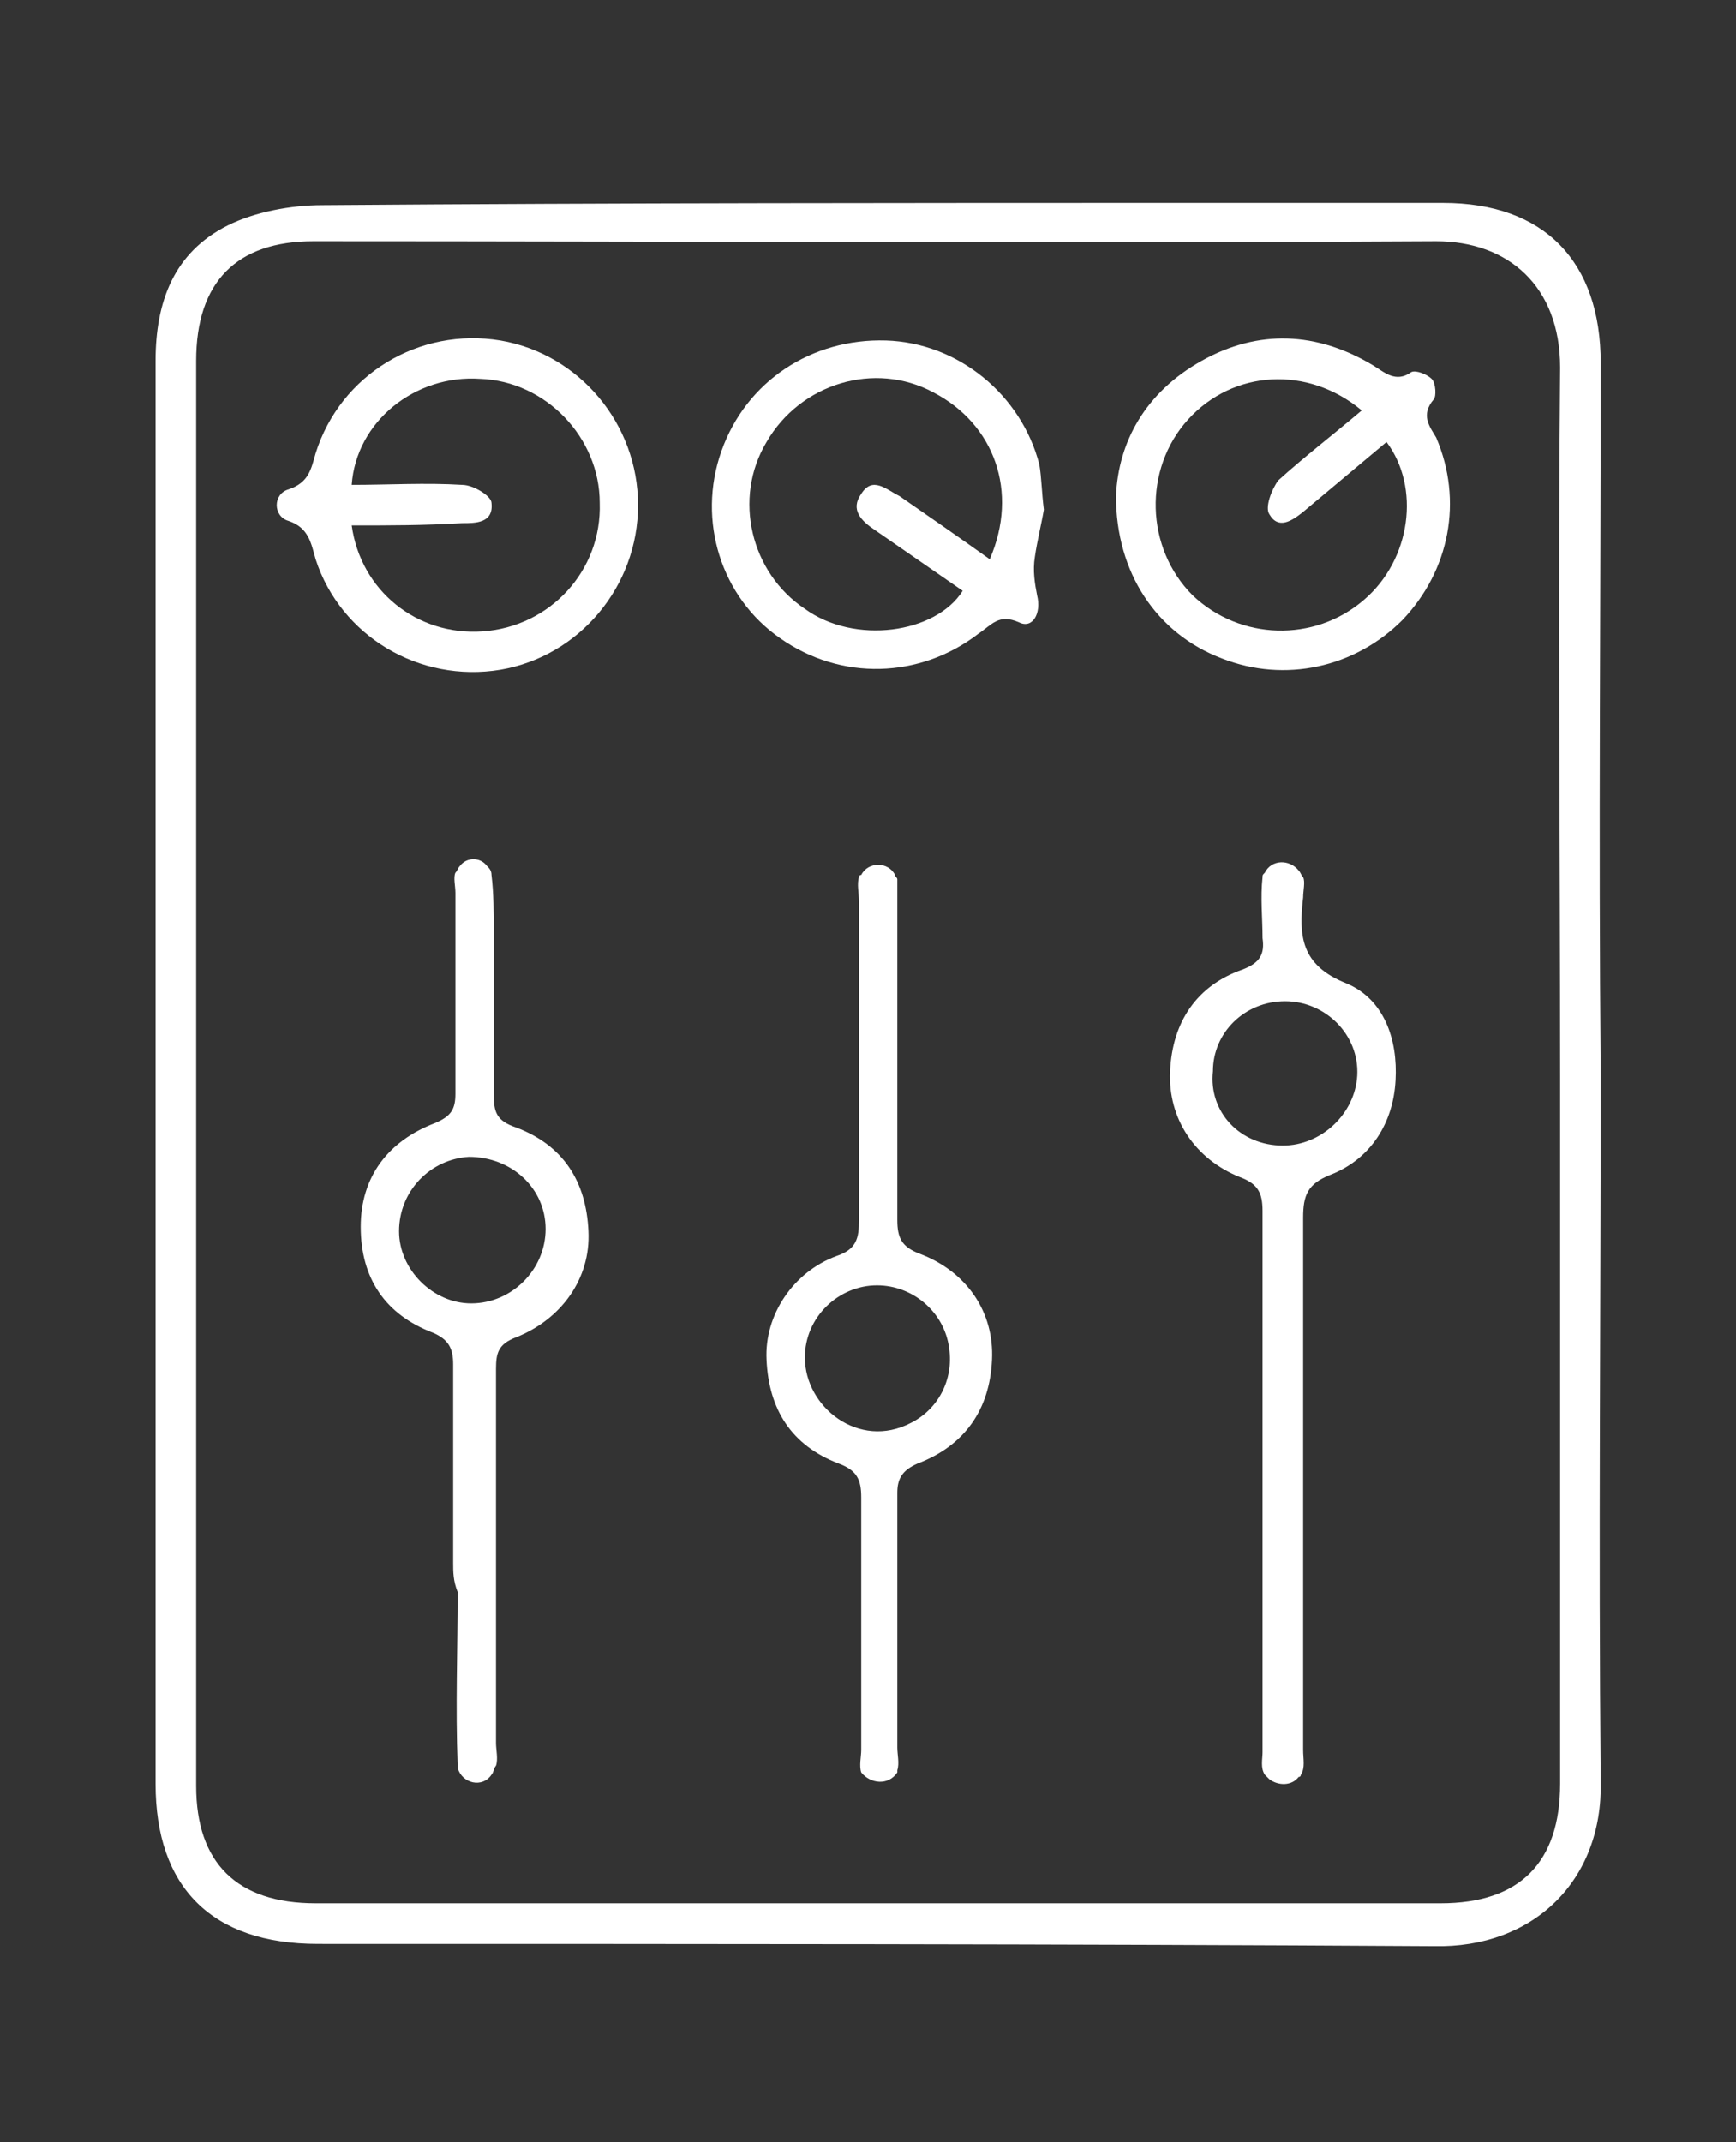
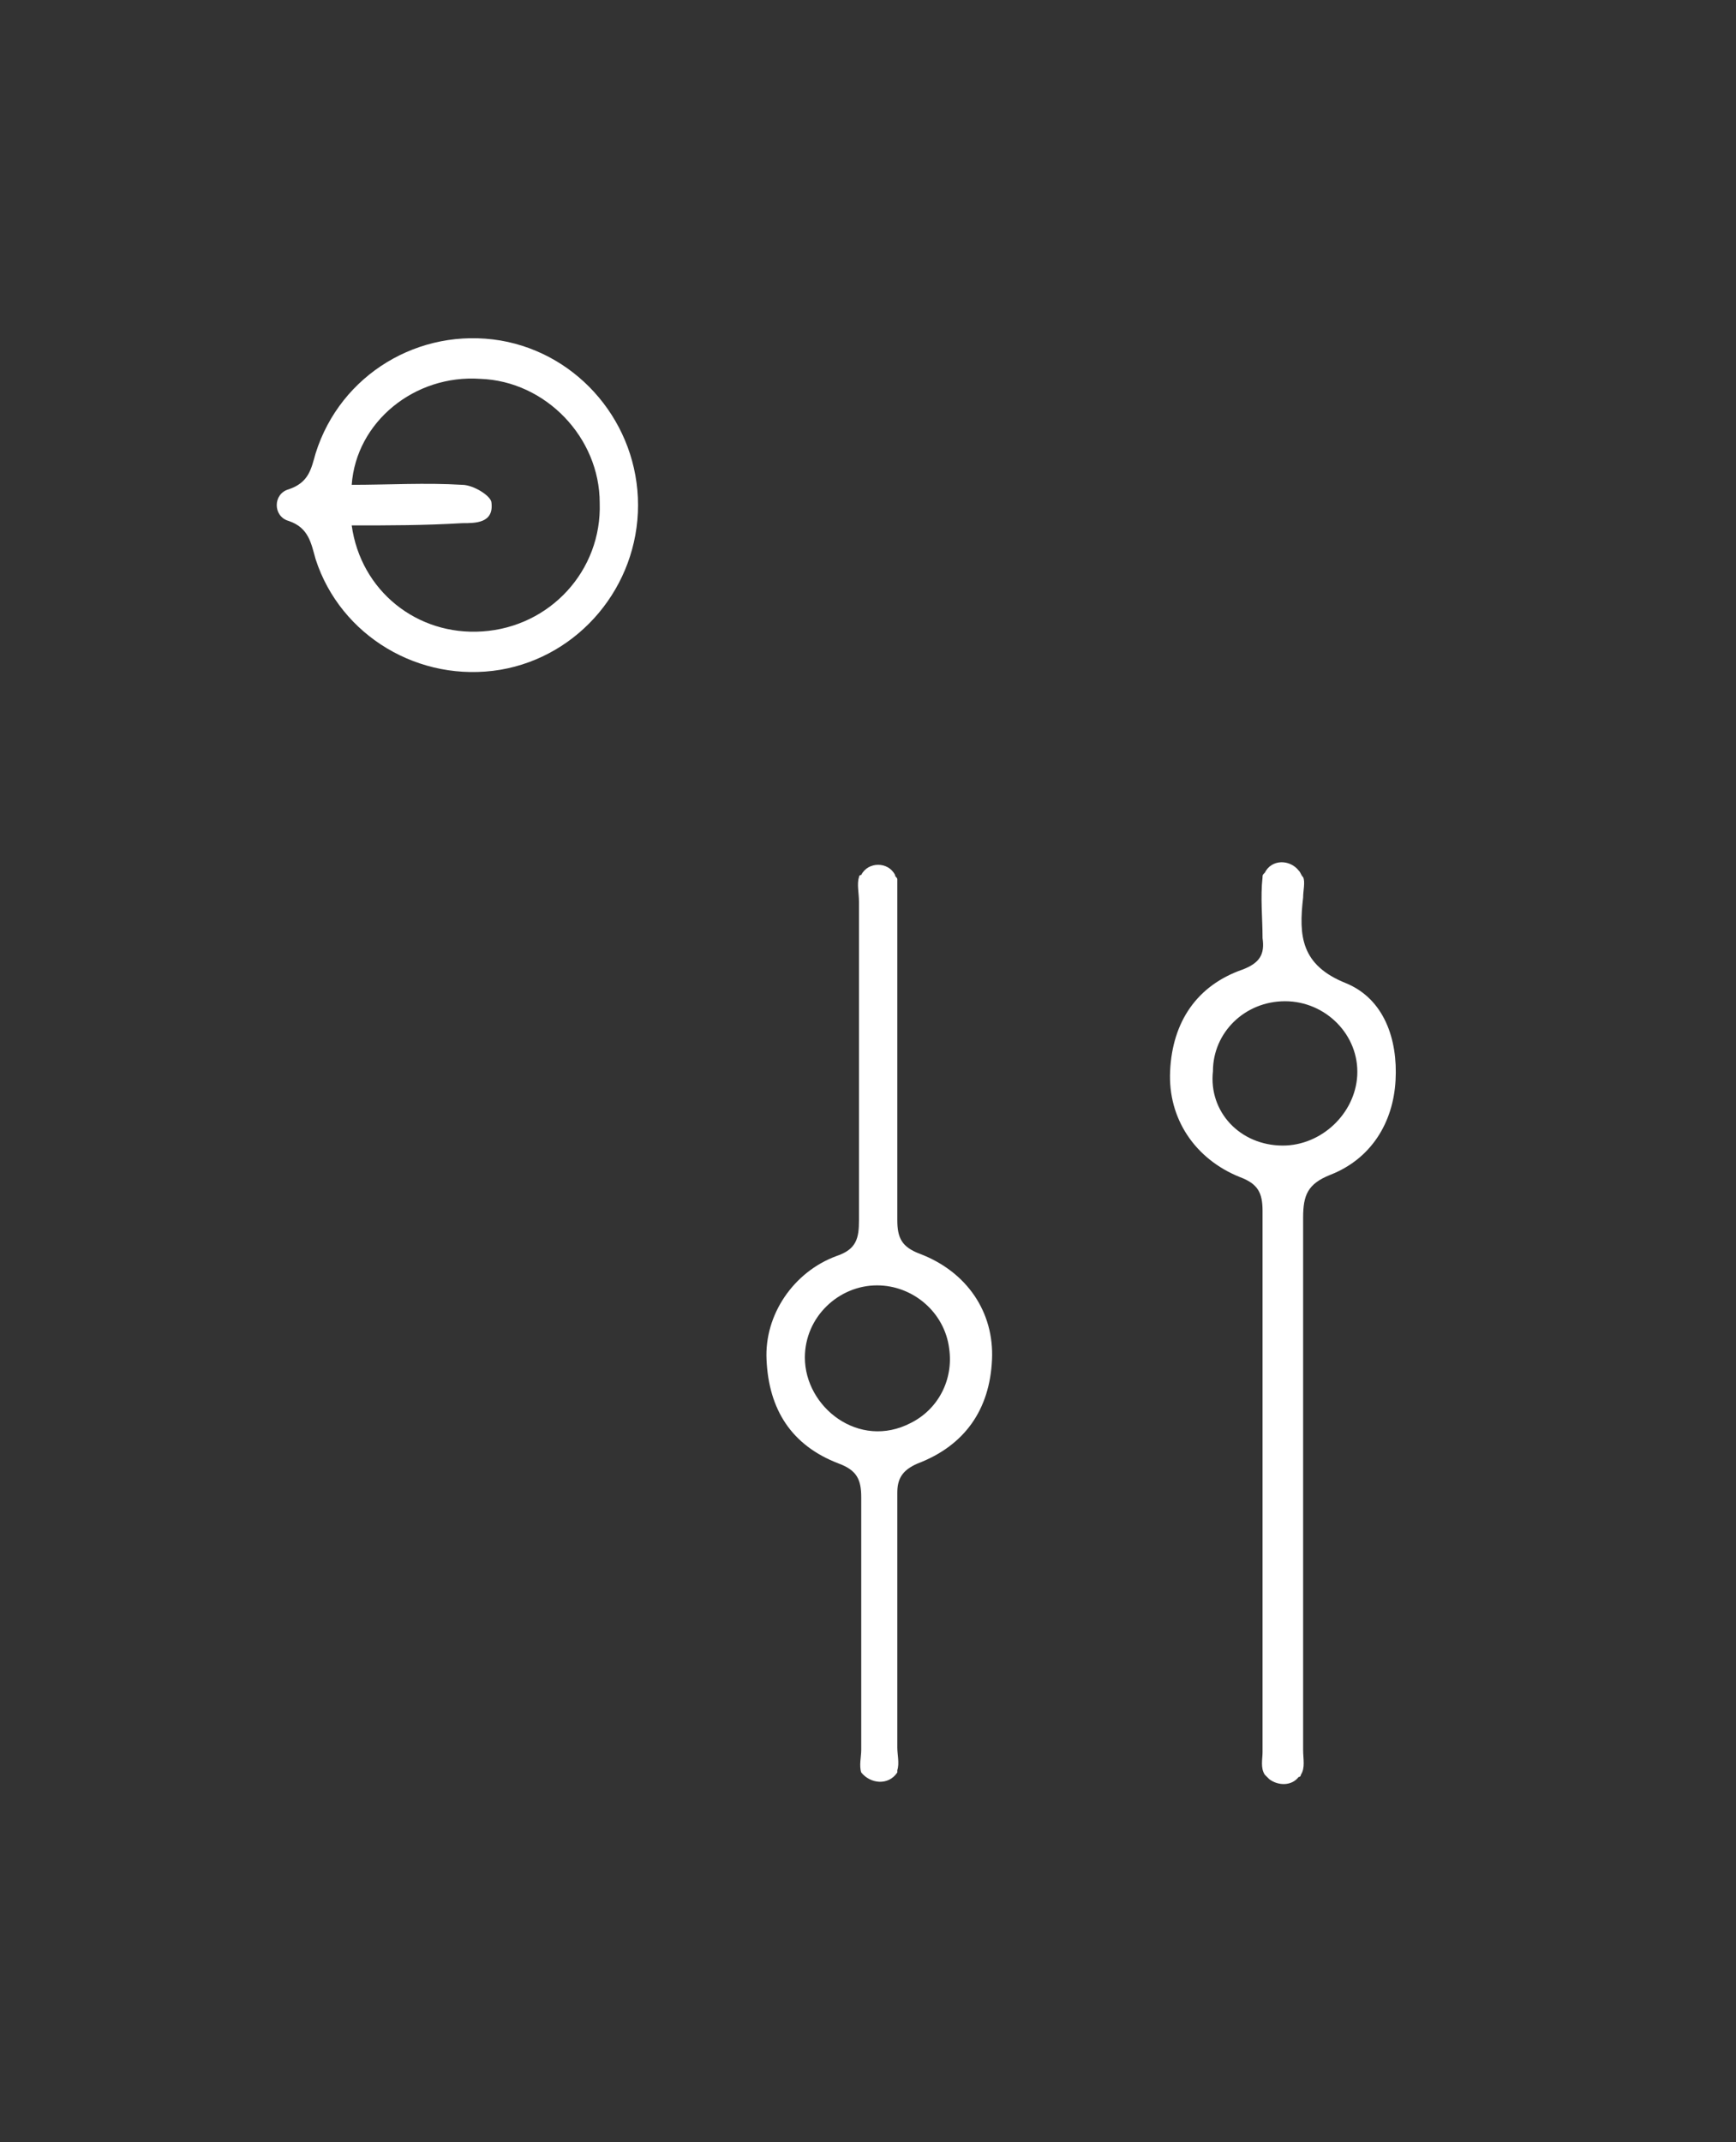
<svg xmlns="http://www.w3.org/2000/svg" version="1.1" id="Layer_1" x="0px" y="0px" viewBox="0 0 77 95" style="enable-background:new 0 0 77 95;" xml:space="preserve">
  <rect x="0" y="0" width="77" height="95" fill="#333333" stroke="none" />
  <style type="text/css">
	.st0{fill:#F9F9F9;}
	.st1{fill:#333333;}
	.st2{fill:#FFFFFF;}
	.st3{fill:#0081C5;}
	.st4{display:none;opacity:0.7;}
	.st5{display:inline;fill:#F9F9F9;}
	.st6{display:none;opacity:0.8;}
	.st7{display:inline;fill:#F2F2F2;}
	.st8{fill:#FABE78;}
	.st9{fill:#00A99D;}
	.st10{fill:#00A5E3;}
	.st11{fill:url(#SVGID_3_);}
	.st12{fill:#99CDE8;}
	.st13{fill:#3C5099;}
	.st14{fill:none;stroke:#333333;stroke-miterlimit:10;}
</style>
  <g>
-     <path class="st2" d="M71,47.6c0,10.5-0.1,20.9,0,31.4c0.1,4.4-3,7.4-7.4,7.3c-16.5-0.1-33-0.1-49.5-0.1c-4.7,0-7.2-2.5-7.2-7.1   c0-21,0-42.1,0-63.1c0-2.6,0.8-4.8,3.2-6c1.2-0.6,2.8-0.9,4.2-0.9C27.4,9,40.4,9,53.5,9c3.5,0,7,0,10.5,0c4.5,0,7,2.6,7,7.1   C71,26.6,70.9,37.1,71,47.6z M69.2,47.7c0-10.5-0.1-20.9,0-31.4c0-3.6-2.3-5.6-5.5-5.6c-16.6,0.1-33.2,0-49.8,0   c-3.4,0-5.2,1.8-5.2,5.3c0,21.1,0,42.1,0,63.2c0,3.4,1.8,5.2,5.3,5.2c16.6,0,33.3,0,49.9,0c3.5,0,5.3-1.8,5.3-5.3   C69.2,68.6,69.2,58.1,69.2,47.7z" />
    <path class="st2" d="M56,65.7c0-4,0-8,0-12c0-0.8-0.2-1.2-1-1.5c-2-0.8-3.2-2.6-3.1-4.7c0.1-2.2,1.2-3.8,3.2-4.5   c0.8-0.3,1-0.7,0.9-1.4c0-0.9-0.1-1.8,0-2.7c0-0.1,0-0.1,0.1-0.2c0.3-0.6,1.1-0.6,1.5-0.1c0.1,0.1,0.1,0.2,0.2,0.3   c0.1,0.2,0,0.6,0,0.9c-0.2,1.7-0.1,3,1.9,3.8c1.7,0.7,2.3,2.5,2.2,4.3c-0.1,1.9-1.1,3.5-2.9,4.2c-1,0.4-1.2,0.9-1.2,1.9   c0,7.9,0,15.7,0,23.6c0,0.4,0.1,0.8-0.1,1.1c0,0,0,0.1-0.1,0.1c-0.3,0.4-0.9,0.4-1.3,0.1c-0.1-0.1-0.2-0.2-0.2-0.2   c-0.2-0.3-0.1-0.7-0.1-1C56,73.7,56,69.7,56,65.7z M56.9,50.8c1.7,0,3.2-1.4,3.3-3.1c0.1-1.8-1.4-3.3-3.2-3.3   c-1.8,0-3.2,1.4-3.2,3.1C53.6,49.3,55,50.8,56.9,50.8z" />
-     <path class="st2" d="M20.1,69.3c0-2.9,0-5.8,0-8.8c0-0.7-0.2-1.1-0.9-1.4c-2.1-0.8-3.2-2.4-3.2-4.7c0-2.2,1.2-3.8,3.3-4.6   c0.7-0.3,0.9-0.6,0.9-1.3c0-3,0-5.9,0-8.9c0-0.3-0.1-0.7,0-0.9c0.1-0.1,0.1-0.2,0.2-0.3c0.3-0.4,0.9-0.4,1.2,0   c0.1,0.1,0.2,0.2,0.2,0.4c0.1,0.8,0.1,1.7,0.1,2.6c0,2.4,0,4.7,0,7.1c0,0.8,0.1,1.2,1,1.5c2.1,0.8,3.1,2.4,3.2,4.6   c0.1,2.1-1.2,3.9-3.2,4.7c-0.8,0.3-0.9,0.7-0.9,1.4c0,5.5,0,11.1,0,16.6c0,0.3,0.1,0.7,0,1c-0.1,0.1-0.1,0.3-0.2,0.4   c-0.4,0.6-1.3,0.4-1.5-0.3c0,0,0-0.1,0-0.1c-0.1-2.6,0-5.2,0-7.7C20.1,70.1,20.1,69.7,20.1,69.3z M17.7,54.6c0,1.7,1.5,3.2,3.2,3.2   c1.8,0,3.3-1.5,3.3-3.3c0-1.8-1.5-3.2-3.4-3.2C19.1,51.4,17.7,52.8,17.7,54.6z" />
    <path class="st2" d="M39.8,46.7c0,2.5,0,4.9,0,7.4c0,0.8,0.2,1.2,1,1.5c2.1,0.8,3.3,2.6,3.2,4.7c-0.1,2.2-1.2,3.8-3.3,4.6   c-0.7,0.3-0.9,0.7-0.9,1.3c0,3.8,0,7.6,0,11.3c0,0.3,0.1,0.7,0,1c0,0,0,0,0,0.1c-0.4,0.6-1.2,0.5-1.6,0c0,0,0,0,0,0   c-0.1-0.3,0-0.7,0-1c0-3.7,0-7.5,0-11.2c0-0.8-0.2-1.2-1-1.5c-2.1-0.8-3.1-2.4-3.2-4.6c-0.1-2,1.2-3.9,3.1-4.6c0.9-0.3,1-0.8,1-1.6   c0-4.7,0-9.4,0-14.1c0-0.4-0.1-0.8,0-1.1c0,0,0-0.1,0.1-0.1c0.3-0.6,1.2-0.6,1.5,0c0,0.1,0.1,0.1,0.1,0.2   C39.8,41.5,39.8,44.1,39.8,46.7z M42.1,59.8c-0.2-1.6-1.6-2.8-3.2-2.8c-1.7,0-3.2,1.4-3.2,3.2c0,2.2,2.4,4.1,4.7,2.9   C41.6,62.5,42.3,61.2,42.1,59.8z" />
    <path class="st2" d="M28.3,22.4c0,3.6-2.6,6.7-6.1,7.3c-3.6,0.6-7.1-1.5-8.2-4.9c-0.2-0.7-0.3-1.4-1.2-1.7c-0.7-0.2-0.7-1.2,0-1.4   c0.9-0.3,1-0.9,1.2-1.6c1.1-3.5,4.6-5.6,8.2-5C25.7,15.7,28.3,18.8,28.3,22.4z M15.6,23.3c0.4,2.9,2.9,4.9,5.8,4.7   c3-0.2,5.3-2.7,5.2-5.7c0-2.9-2.4-5.4-5.3-5.5c-2.9-0.2-5.5,1.9-5.7,4.7c1.6,0,3.3-0.1,4.9,0c0.5,0,1.3,0.5,1.3,0.8   c0.1,0.9-0.7,0.9-1.3,0.9C18.8,23.3,17.3,23.3,15.6,23.3z" />
-     <path class="st2" d="M49.5,22c0.1-2.4,1.3-4.6,3.8-6c2.5-1.4,5.1-1.3,7.6,0.2c0.5,0.3,1,0.8,1.7,0.3c0.2-0.1,0.7,0.1,0.9,0.3   c0.2,0.2,0.2,0.8,0.1,0.9c-0.6,0.7-0.2,1.2,0.1,1.7c1.2,2.8,0.6,5.9-1.5,8.1c-2.1,2.1-5.2,2.8-8,1.7C51.3,28.1,49.5,25.4,49.5,22z    M60.4,18.2c-2.4-2-5.7-1.8-7.7,0.4c-2,2.2-1.9,5.7,0.2,7.8c2.1,2,5.4,2.1,7.6,0.2c2.1-1.8,2.5-5,1-7c-1.2,1-2.5,2.1-3.7,3.1   c-0.5,0.4-1.1,0.8-1.5,0.1c-0.2-0.3,0.1-1.1,0.4-1.5C57.8,20.3,59.1,19.3,60.4,18.2z" />
-     <path class="st2" d="M46.3,22.6c-0.1,0.6-0.3,1.4-0.4,2.1c-0.1,0.6,0,1.2,0.1,1.7c0.2,0.8-0.2,1.5-0.8,1.2   c-0.9-0.4-1.2,0.1-1.8,0.5c-2.6,2-6.1,2.1-8.8,0.2C32,26.5,30.9,23.1,32,20c1.1-3.1,4-5,7.3-4.9c3.2,0.1,6,2.4,6.8,5.5   C46.2,21.2,46.2,21.8,46.3,22.6z M43.9,24.8c1.3-3,0.2-6-2.5-7.4c-2.6-1.4-5.9-0.4-7.4,2.2c-1.5,2.5-0.7,5.8,1.7,7.4   c2.2,1.6,5.8,1.1,7-0.8c-1.3-0.9-2.6-1.8-3.9-2.7c-0.6-0.4-1.1-0.9-0.6-1.6c0.5-0.8,1.1-0.2,1.7,0.1C41.2,22.9,42.5,23.8,43.9,24.8   z" />
  </g>
</svg>